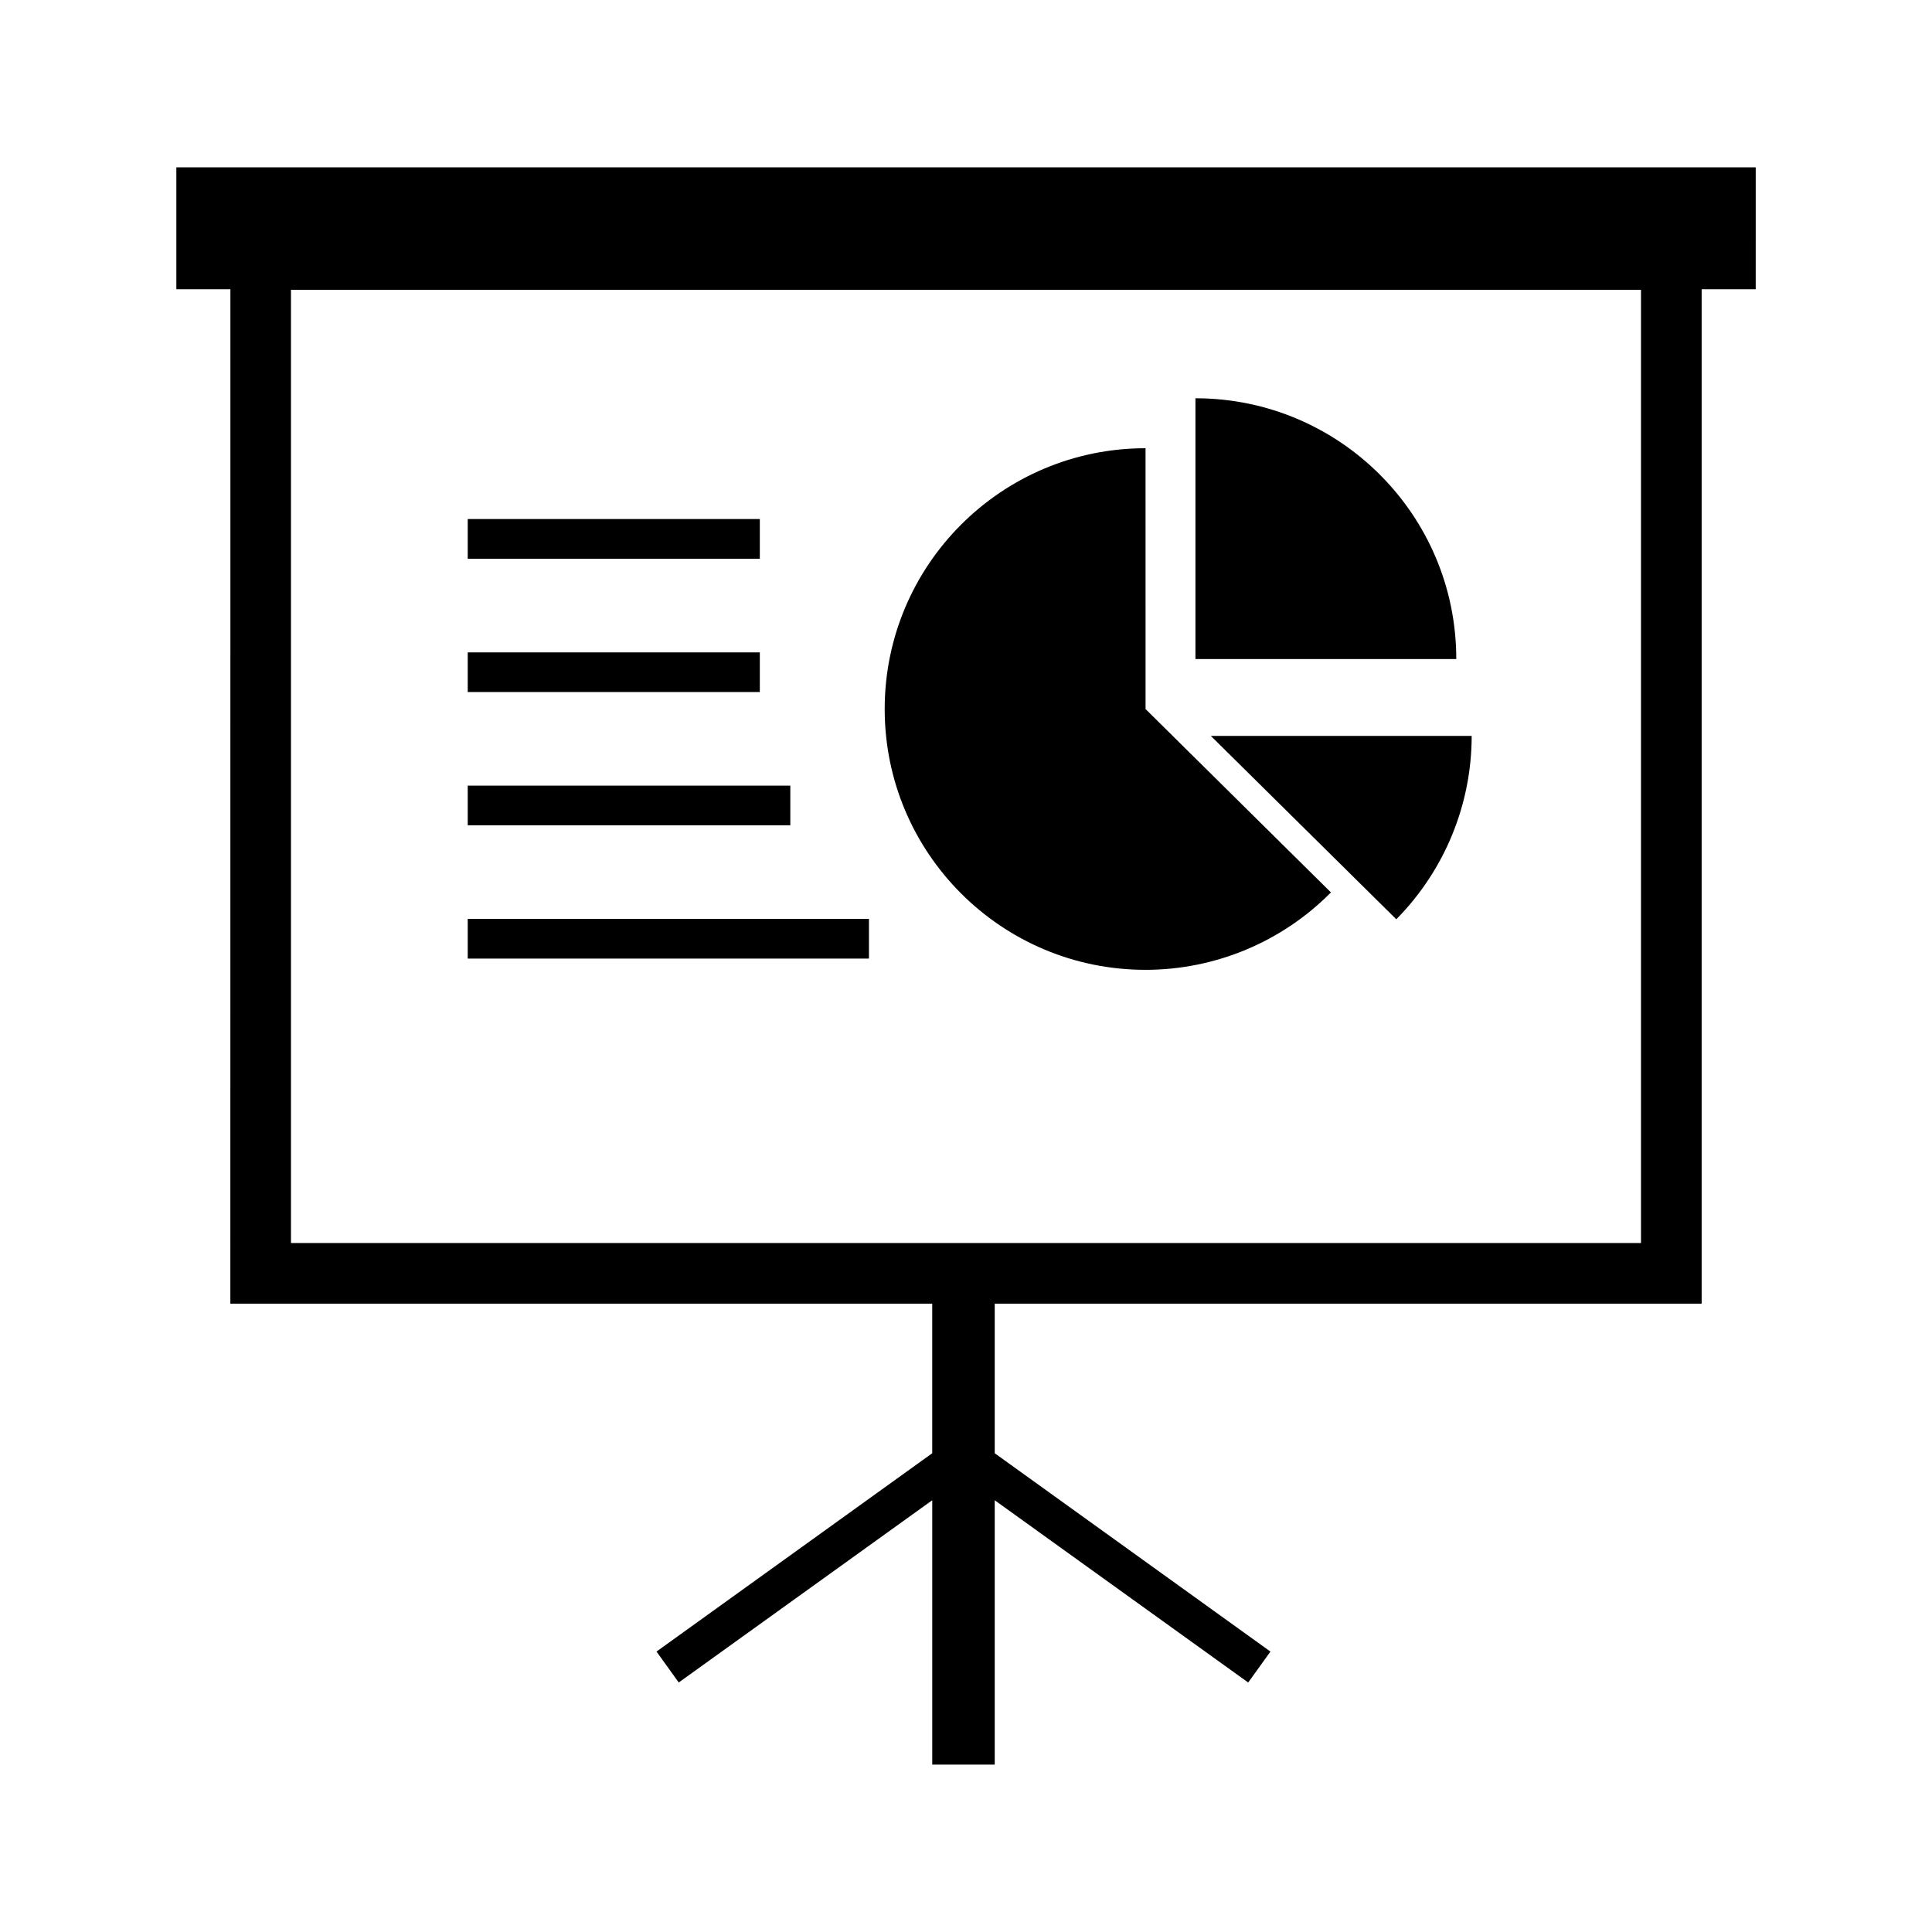
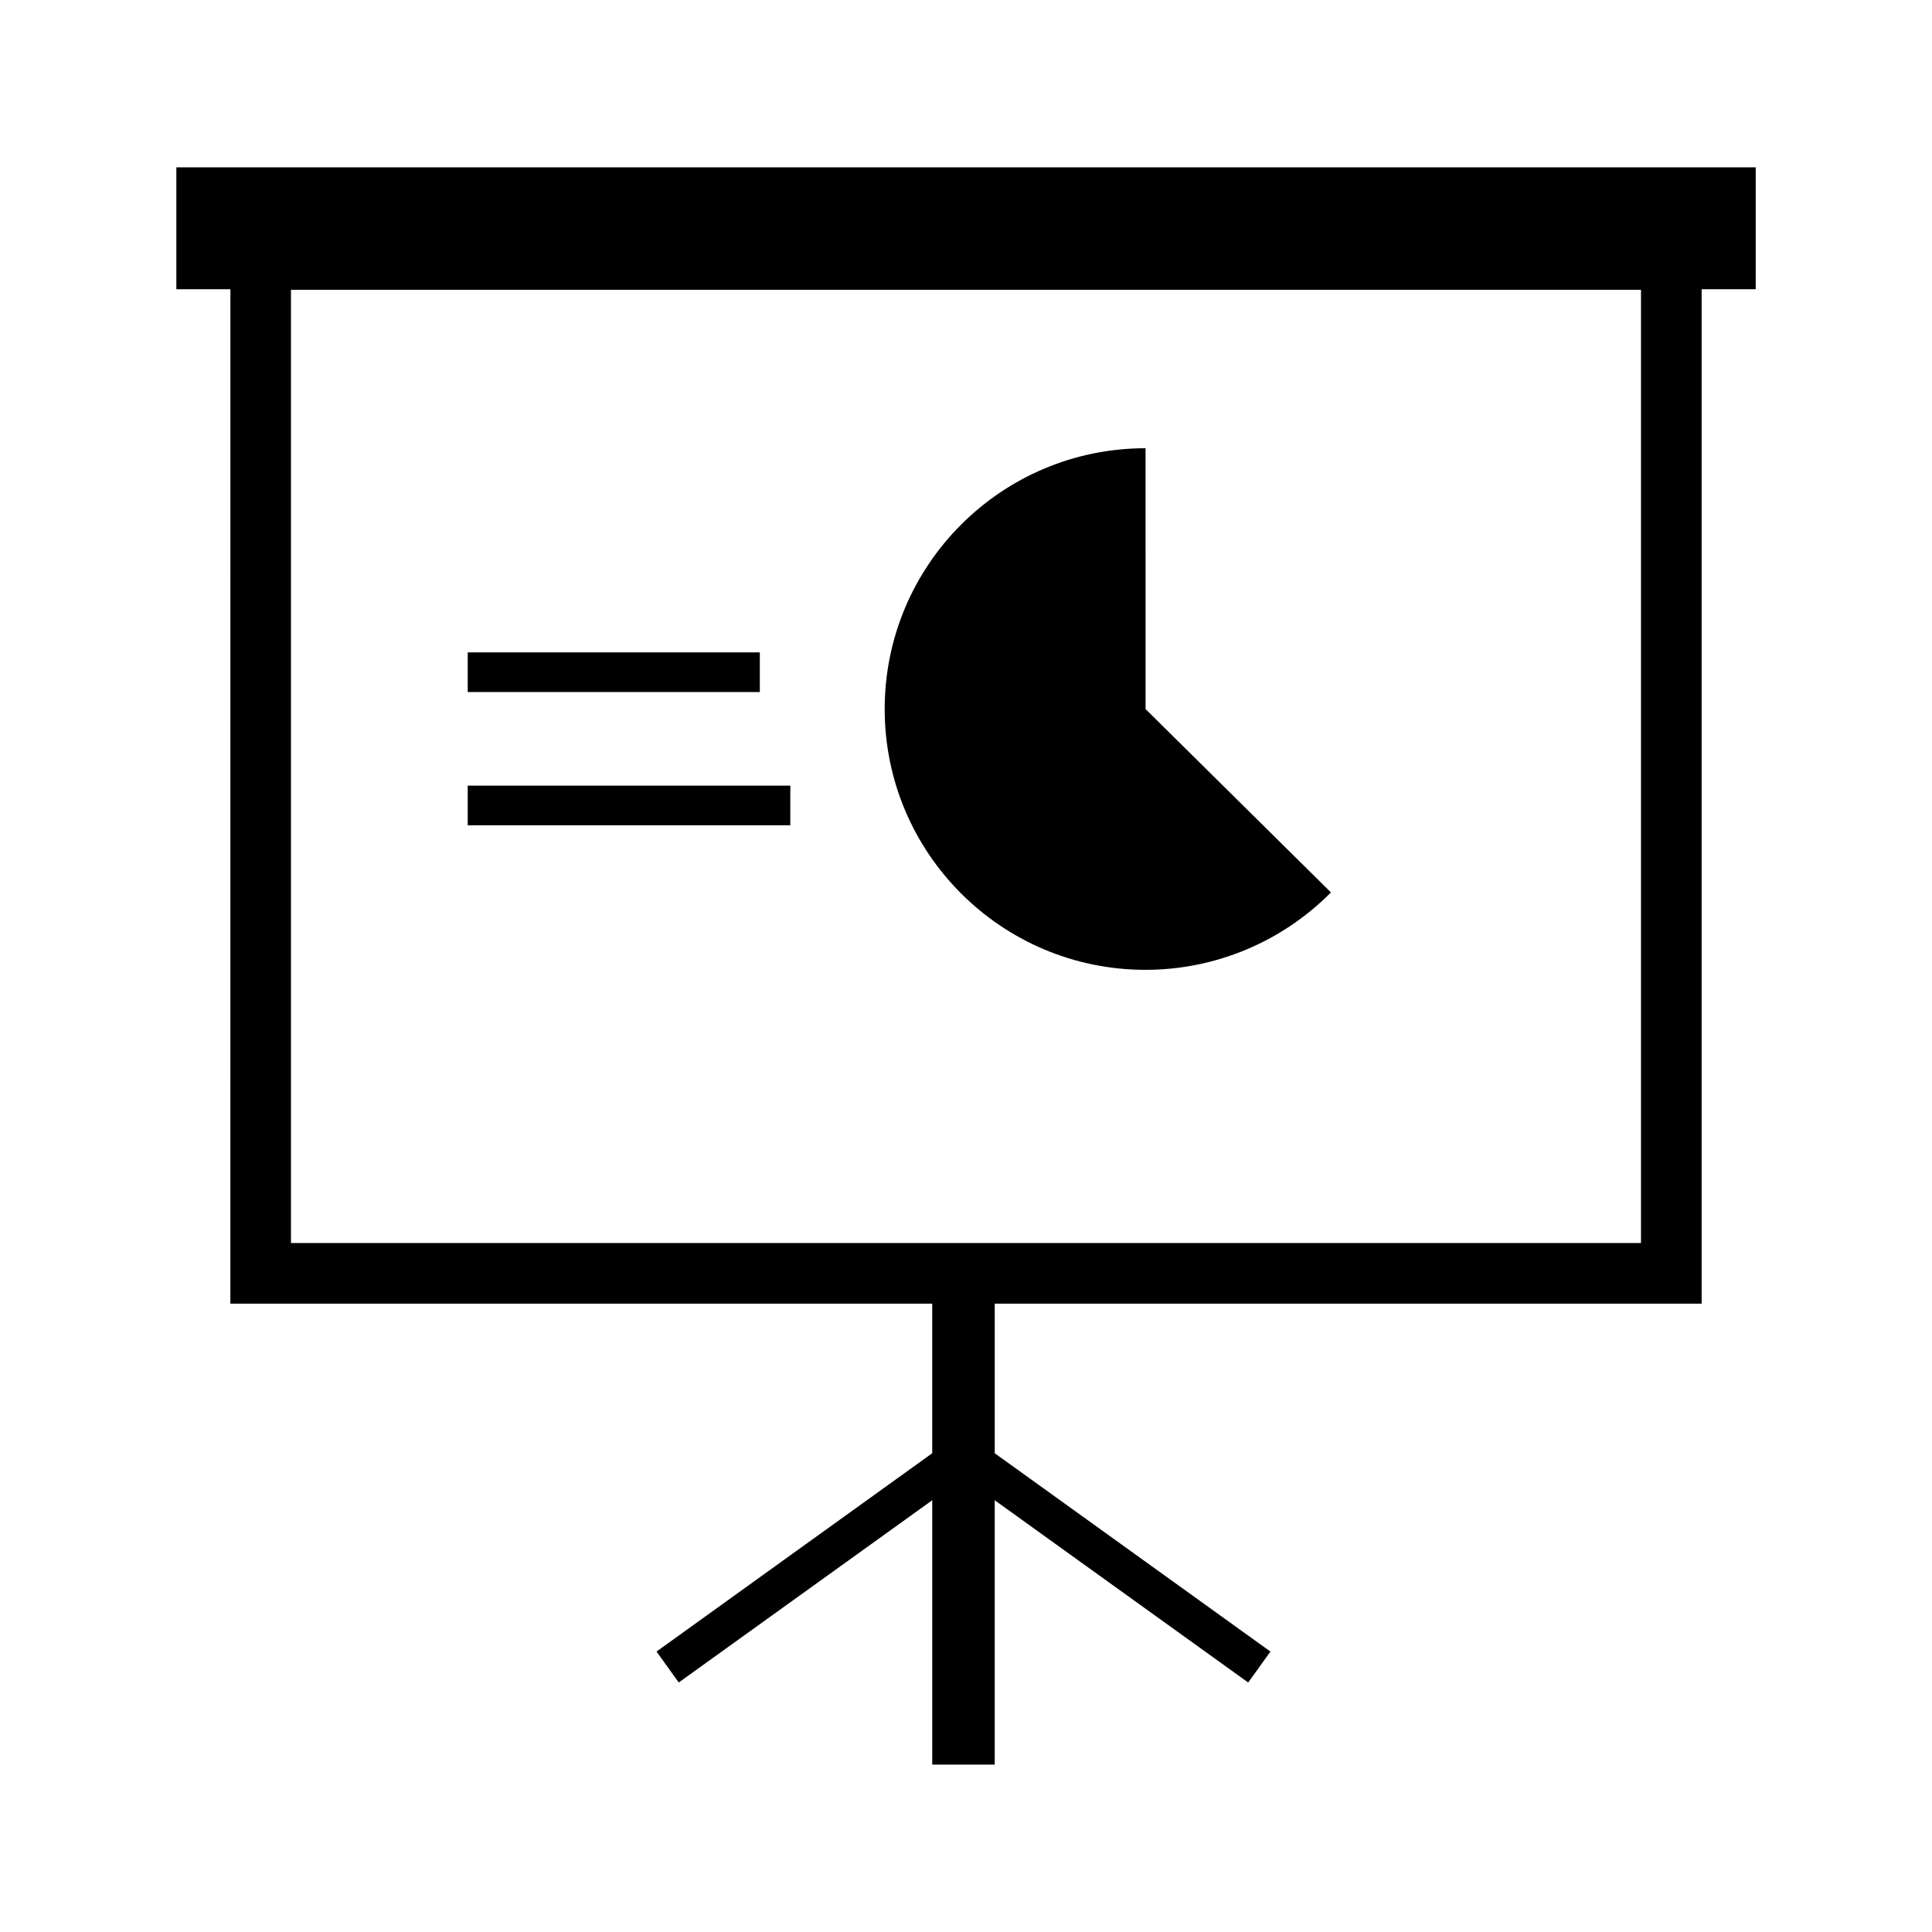
<svg xmlns="http://www.w3.org/2000/svg" fill="#000000" width="800px" height="800px" version="1.1" viewBox="144 144 512 512">
  <g>
    <path d="m221.11 220.8h357.77v252.62h-357.77zm-16.062 268.68h186v39.645l-73.066 52.555 5.891 8.195 67.18-48.297v70.066h16.559v-70.059l67.172 48.297 5.894-8.195-73.066-52.562v-39.645h187.34v-268.83h14.328l0.004-32.309h-418.55v32.305h14.324z" />
    <path d="m496.71 380.5-49.125-48.594-0.004-69.121c-38.18 0-69.129 30.953-69.129 69.129 0 38.164 30.949 69.102 69.129 69.102 18.457-0.004 36.141-7.387 49.129-20.516z" />
-     <path d="m534.01 339.02h-69.129l49.152 48.598c12.781-12.938 19.977-30.402 19.977-48.598z" />
-     <path d="m529.93 318.65h-69.125v-69.105c38.176 0 69.125 30.941 69.125 69.105z" />
-     <path d="m267.95 281.55h77.41v10.535h-77.41z" />
    <path d="m267.95 316.89h77.41v10.508h-77.41z" />
    <path d="m267.95 352.2h85.492v10.508h-85.492z" />
-     <path d="m267.95 387.51h106.33v10.523h-106.33z" />
  </g>
</svg>